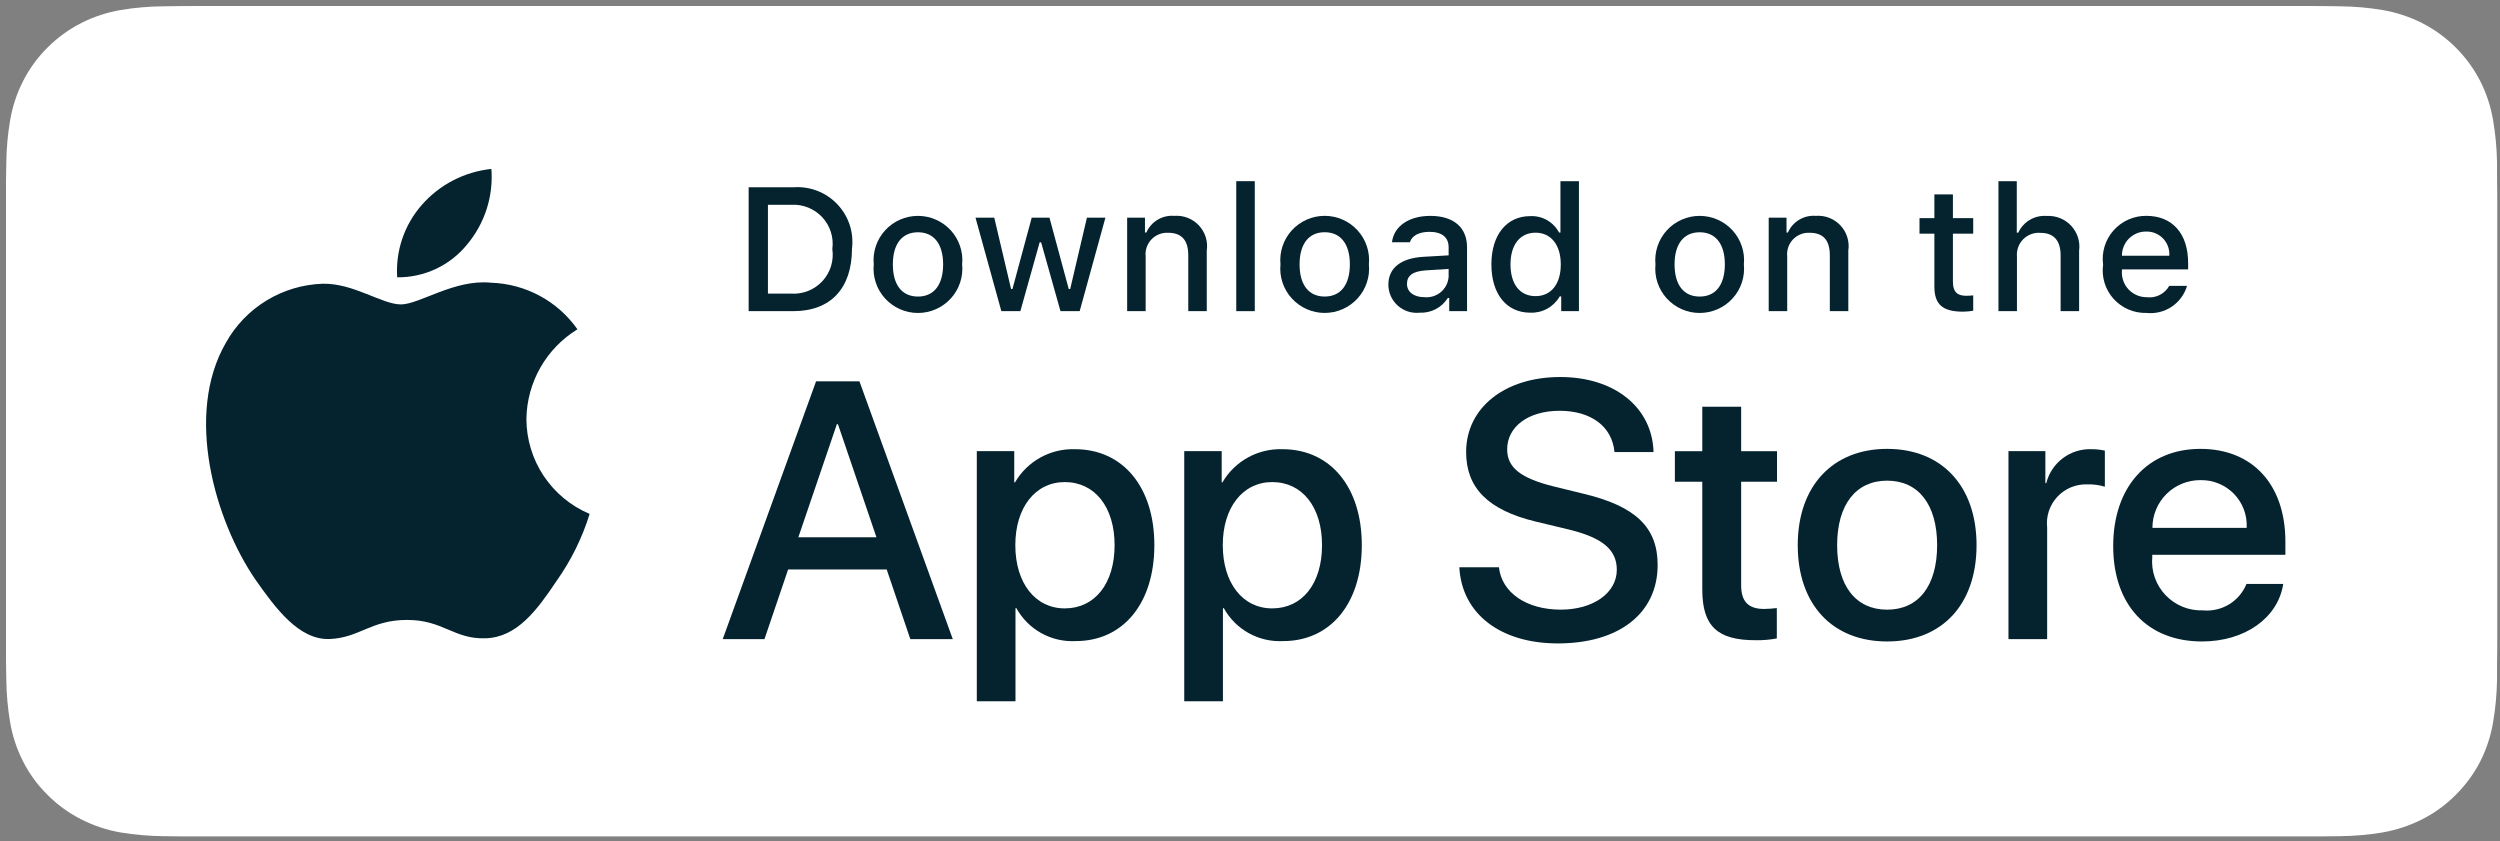
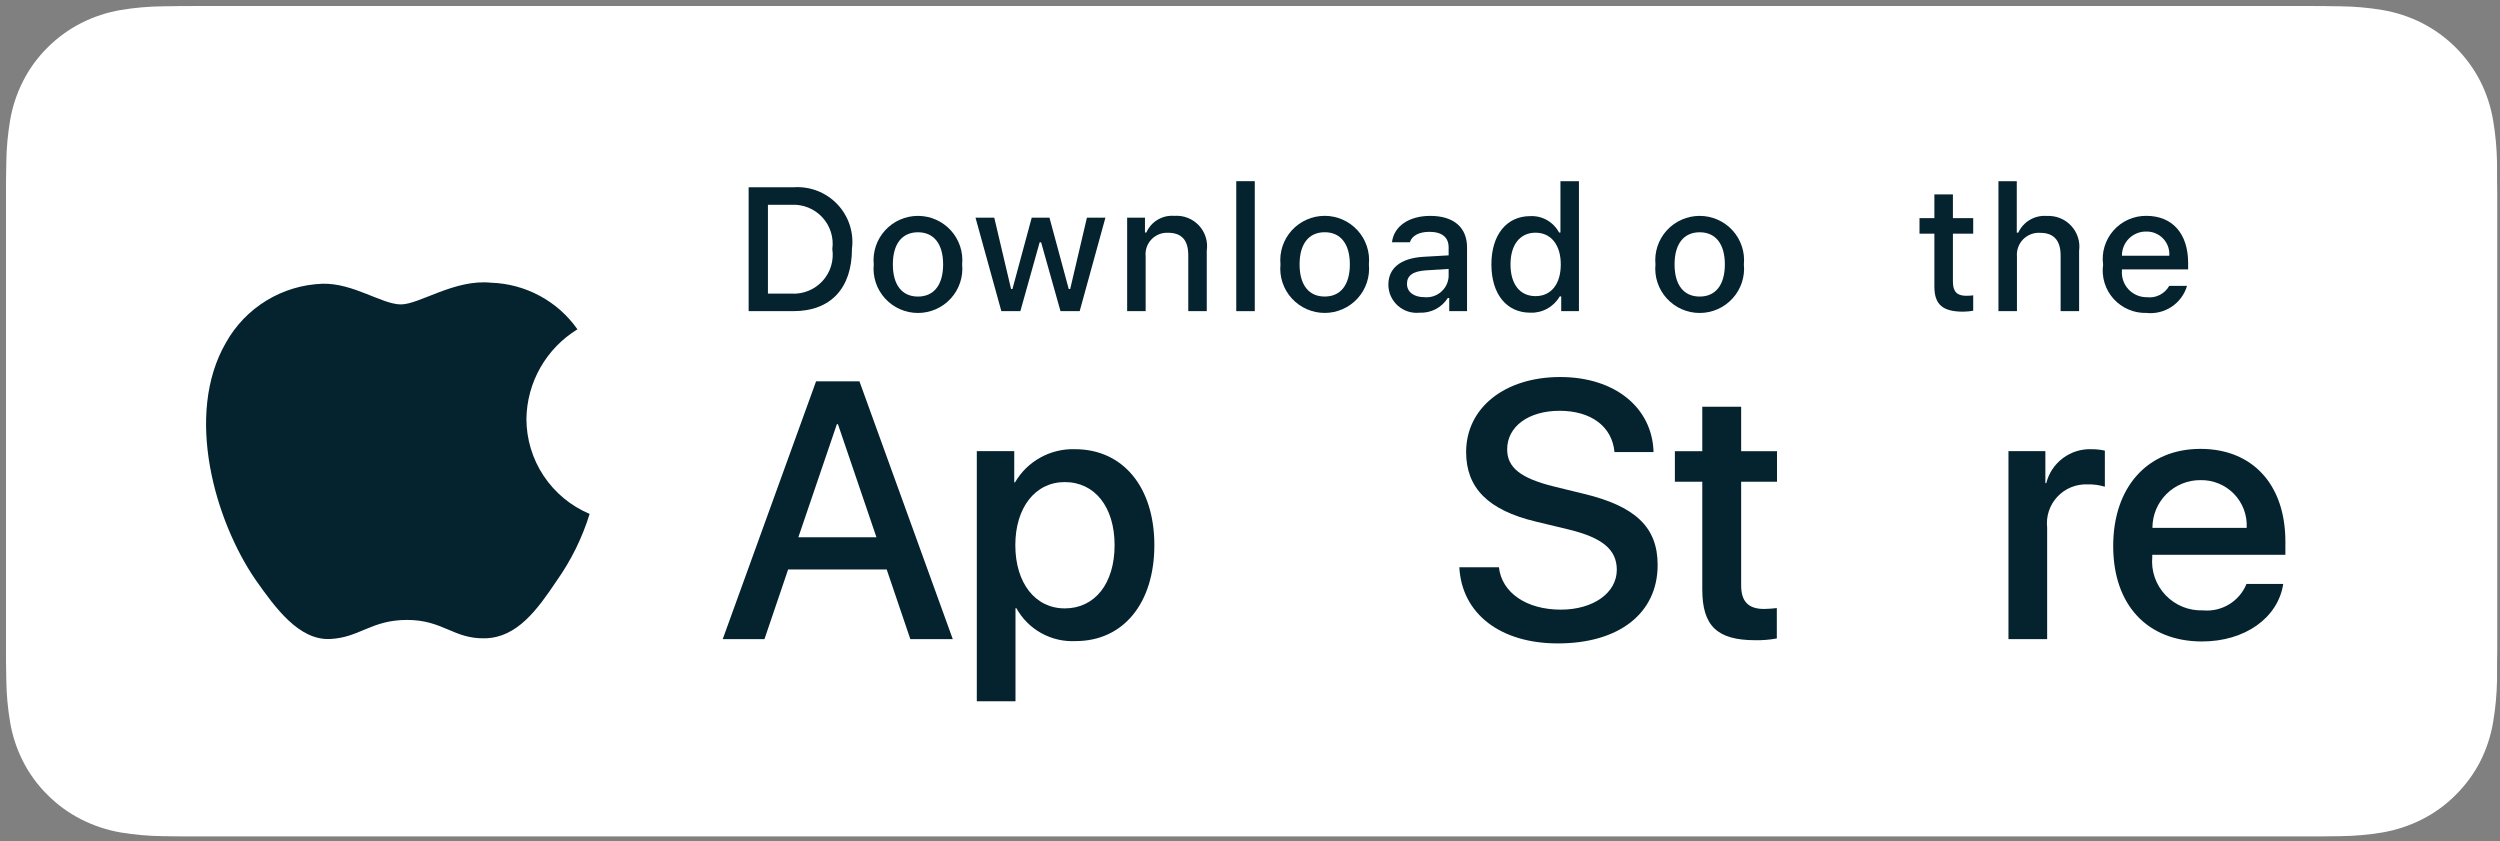
<svg xmlns="http://www.w3.org/2000/svg" width="208" height="70" viewBox="0 0 208 70" fill="none">
  <rect x="0" y="0" width="208" height="70" fill="#808080" stroke="none" />
  <g id="AppGooglePlayTransparent.svg" clip-path="url(#clip0_2040_20952)">
    <path id="Vector" d="M191.267 0.5H17.015C16.38 0.5 15.752 0.5 15.119 0.504C14.589 0.507 14.063 0.517 13.527 0.526C12.364 0.539 11.204 0.641 10.056 0.831C8.91 1.025 7.8 1.39 6.764 1.914C5.728 2.442 4.782 3.129 3.96 3.95C3.133 4.768 2.444 5.713 1.919 6.75C1.393 7.784 1.028 8.893 0.837 10.037C0.644 11.18 0.54 12.336 0.526 13.495C0.51 14.025 0.508 14.556 0.5 15.086V55.01C0.508 55.547 0.51 56.066 0.526 56.603C0.54 57.762 0.644 58.918 0.837 60.061C1.027 61.206 1.392 62.315 1.919 63.35C2.444 64.383 3.133 65.325 3.96 66.138C4.779 66.962 5.726 67.65 6.764 68.174C7.8 68.7 8.91 69.067 10.056 69.264C11.204 69.452 12.364 69.554 13.527 69.569C14.063 69.581 14.589 69.588 15.119 69.588C15.752 69.591 16.38 69.591 17.015 69.591H191.267C191.889 69.591 192.522 69.591 193.143 69.588C193.672 69.588 194.214 69.581 194.741 69.569C195.901 69.555 197.06 69.453 198.205 69.264C199.355 69.066 200.468 68.698 201.51 68.174C202.547 67.649 203.493 66.962 204.312 66.138C205.136 65.322 205.827 64.381 206.358 63.35C206.881 62.314 207.242 61.205 207.431 60.061C207.624 58.918 207.731 57.762 207.753 56.603C207.758 56.066 207.758 55.547 207.758 55.01C207.772 54.383 207.772 53.759 207.772 53.121V16.972C207.772 16.339 207.772 15.712 207.758 15.086C207.758 14.556 207.758 14.025 207.753 13.495C207.731 12.336 207.624 11.18 207.431 10.037C207.242 8.894 206.881 7.785 206.358 6.75C205.289 4.672 203.593 2.981 201.51 1.914C200.468 1.391 199.355 1.026 198.205 0.831C197.06 0.64 195.901 0.538 194.741 0.525C194.214 0.517 193.672 0.507 193.143 0.503C192.522 0.5 191.889 0.5 191.267 0.5Z" fill="white" />
-     <path id="Vector_2" d="M15.127 68.079C14.599 68.079 14.084 68.072 13.56 68.06C12.476 68.046 11.394 67.952 10.323 67.779C9.324 67.607 8.357 67.288 7.453 66.832C6.557 66.38 5.74 65.787 5.033 65.076C4.316 64.374 3.719 63.559 3.266 62.664C2.807 61.764 2.49 60.798 2.325 59.802C2.147 58.731 2.051 57.648 2.037 56.563C2.026 56.199 2.011 54.986 2.011 54.986V15.085C2.011 15.085 2.027 13.891 2.037 13.54C2.05 12.456 2.146 11.375 2.324 10.306C2.489 9.307 2.806 8.339 3.265 7.435C3.717 6.541 4.31 5.726 5.023 5.021C5.735 4.309 6.555 3.713 7.452 3.255C8.354 2.8 9.32 2.484 10.316 2.315C11.39 2.14 12.476 2.045 13.565 2.032L15.128 2.011H193.134L194.716 2.033C195.795 2.045 196.871 2.139 197.935 2.314C198.942 2.484 199.918 2.803 200.83 3.26C202.628 4.184 204.09 5.645 205.012 7.44C205.464 8.337 205.777 9.297 205.94 10.288C206.119 11.366 206.221 12.455 206.24 13.547C206.246 14.037 206.246 14.562 206.246 15.085C206.26 15.733 206.26 16.349 206.26 16.971V53.12C206.26 53.748 206.26 54.36 206.246 54.977C206.246 55.539 206.246 56.054 206.239 56.583C206.219 57.656 206.121 58.726 205.943 59.785C205.781 60.788 205.466 61.761 205.008 62.669C204.551 63.554 203.958 64.362 203.248 65.063C202.541 65.778 201.723 66.374 200.825 66.829C199.915 67.288 198.941 67.609 197.935 67.779C196.865 67.953 195.782 68.047 194.698 68.06C194.19 68.072 193.659 68.079 193.143 68.079L191.266 68.082L15.127 68.079Z" fill="white" />
    <path id="Vector_3" d="M43.798 34.856C43.818 33.357 44.217 31.887 44.959 30.583C45.702 29.279 46.762 28.183 48.043 27.398C47.23 26.239 46.156 25.285 44.908 24.613C43.66 23.94 42.272 23.567 40.854 23.522C37.83 23.206 34.897 25.327 33.356 25.327C31.785 25.327 29.412 23.554 26.856 23.606C25.203 23.66 23.592 24.139 22.18 24.998C20.768 25.856 19.604 27.065 18.799 28.506C15.316 34.52 17.914 43.359 21.251 48.221C22.921 50.602 24.872 53.261 27.425 53.167C29.924 53.063 30.857 51.578 33.873 51.578C36.86 51.578 37.736 53.167 40.341 53.107C43.022 53.063 44.711 50.715 46.322 48.312C47.521 46.616 48.444 44.741 49.057 42.758C47.499 42.101 46.17 41.001 45.235 39.596C44.3 38.191 43.8 36.542 43.798 34.856Z" fill="#04232F" />
-     <path id="Vector_4" d="M38.876 20.325C40.338 18.575 41.058 16.326 40.883 14.055C38.65 14.289 36.587 15.353 35.106 17.036C34.381 17.858 33.827 18.814 33.473 19.85C33.12 20.886 32.974 21.981 33.046 23.073C34.163 23.085 35.268 22.843 36.278 22.367C37.288 21.891 38.176 21.193 38.876 20.325Z" fill="#04232F" />
    <path id="Vector_5" d="M73.772 47.377H65.573L63.604 53.175H60.131L67.897 31.726H71.505L79.271 53.175H75.739L73.772 47.377ZM66.422 44.702H72.921L69.717 35.293H69.627L66.422 44.702Z" fill="#04232F" />
    <path id="Vector_6" d="M96.042 45.356C96.042 50.216 93.434 53.339 89.498 53.339C88.501 53.391 87.509 53.161 86.636 52.678C85.764 52.194 85.045 51.475 84.564 50.602H84.489V58.348H81.27V37.537H84.386V40.138H84.445C84.949 39.27 85.68 38.554 86.559 38.068C87.438 37.581 88.433 37.341 89.438 37.373C93.419 37.373 96.042 40.51 96.042 45.356ZM92.734 45.356C92.734 42.191 91.093 40.109 88.589 40.109C86.13 40.109 84.475 42.234 84.475 45.356C84.475 48.508 86.13 50.618 88.589 50.618C91.093 50.618 92.734 48.551 92.734 45.356Z" fill="#04232F" />
-     <path id="Vector_7" d="M113.302 45.356C113.302 50.216 110.693 53.339 106.757 53.339C105.76 53.391 104.768 53.161 103.896 52.678C103.023 52.194 102.304 51.475 101.823 50.602H101.748V58.348H98.529V37.537H101.645V40.138H101.704C102.208 39.27 102.939 38.554 103.818 38.068C104.697 37.581 105.692 37.341 106.698 37.373C110.678 37.373 113.302 40.51 113.302 45.356ZM109.993 45.356C109.993 42.191 108.352 40.109 105.849 40.109C103.389 40.109 101.735 42.234 101.735 45.356C101.735 48.508 103.389 50.618 105.849 50.618C108.352 50.618 109.993 48.551 109.993 45.356Z" fill="#04232F" />
    <path id="Vector_8" d="M124.711 47.199C124.949 49.326 127.021 50.722 129.853 50.722C132.566 50.722 134.518 49.326 134.518 47.408C134.518 45.743 133.341 44.746 130.553 44.063L127.766 43.393C123.816 42.442 121.982 40.6 121.982 37.611C121.982 33.91 125.217 31.368 129.807 31.368C134.354 31.368 137.47 33.91 137.575 37.611H134.325C134.131 35.47 132.356 34.178 129.763 34.178C127.17 34.178 125.396 35.486 125.396 37.388C125.396 38.905 126.529 39.797 129.301 40.48L131.671 41.06C136.084 42.101 137.916 43.869 137.916 47.006C137.916 51.019 134.713 53.532 129.614 53.532C124.844 53.532 121.624 51.078 121.416 47.199L124.711 47.199Z" fill="#04232F" />
    <path id="Vector_9" d="M144.864 33.838V37.539H147.847V40.081H144.864V48.702C144.864 50.041 145.461 50.665 146.772 50.665C147.126 50.659 147.48 50.634 147.831 50.591V53.118C147.242 53.228 146.642 53.277 146.043 53.266C142.868 53.266 141.63 52.077 141.63 49.044V40.081H139.35V37.539H141.63V33.838H144.864Z" fill="#04232F" />
-     <path id="Vector_10" d="M149.572 45.358C149.572 40.438 152.478 37.346 157.009 37.346C161.557 37.346 164.449 40.438 164.449 45.358C164.449 50.292 161.572 53.37 157.009 53.37C152.449 53.37 149.572 50.292 149.572 45.358ZM161.169 45.358C161.169 41.983 159.618 39.991 157.009 39.991C154.401 39.991 152.85 41.998 152.85 45.358C152.85 48.747 154.401 50.724 157.009 50.724C159.618 50.724 161.169 48.747 161.169 45.358Z" fill="#04232F" />
    <path id="Vector_11" d="M167.104 37.536H170.175V40.198H170.25C170.457 39.367 170.945 38.632 171.633 38.118C172.32 37.603 173.163 37.34 174.022 37.373C174.392 37.372 174.762 37.412 175.124 37.492V40.495C174.656 40.352 174.167 40.287 173.678 40.301C173.211 40.282 172.744 40.364 172.311 40.542C171.878 40.72 171.489 40.989 171.17 41.331C170.852 41.672 170.612 42.079 170.465 42.522C170.319 42.966 170.271 43.435 170.323 43.899V53.175H167.104V37.536Z" fill="#04232F" />
    <path id="Vector_12" d="M189.965 48.583C189.532 51.422 186.758 53.37 183.212 53.37C178.649 53.37 175.818 50.322 175.818 45.432C175.818 40.527 178.665 37.346 183.077 37.346C187.415 37.346 190.144 40.318 190.144 45.059V46.159H179.068V46.353C179.016 46.929 179.089 47.508 179.279 48.054C179.47 48.599 179.776 49.098 180.175 49.517C180.574 49.936 181.058 50.266 181.593 50.484C182.131 50.702 182.707 50.804 183.287 50.783C184.047 50.854 184.81 50.678 185.462 50.282C186.115 49.885 186.621 49.29 186.908 48.583H189.965ZM179.082 43.916H186.923C186.951 43.398 186.872 42.88 186.692 42.395C186.51 41.909 186.231 41.466 185.87 41.093C185.507 40.72 185.073 40.426 184.592 40.229C184.112 40.032 183.596 39.936 183.077 39.947C182.552 39.944 182.032 40.044 181.547 40.242C181.062 40.44 180.622 40.732 180.25 41.101C179.879 41.47 179.584 41.909 179.384 42.392C179.184 42.875 179.081 43.393 179.082 43.916Z" fill="#04232F" />
    <path id="Vector_13" d="M66.02 15.581C66.695 15.533 67.372 15.634 68.003 15.879C68.634 16.123 69.202 16.504 69.667 16.994C70.133 17.484 70.483 18.07 70.693 18.712C70.904 19.353 70.969 20.033 70.883 20.702C70.883 23.995 69.099 25.887 66.02 25.887H62.287V15.581H66.02ZM63.892 24.43H65.841C66.323 24.459 66.806 24.38 67.254 24.199C67.701 24.018 68.103 23.74 68.43 23.385C68.756 23.03 68.999 22.607 69.141 22.146C69.283 21.686 69.32 21.2 69.249 20.723C69.315 20.248 69.274 19.765 69.13 19.308C68.986 18.851 68.742 18.431 68.417 18.079C68.091 17.727 67.691 17.451 67.246 17.271C66.8 17.091 66.321 17.011 65.841 17.038H63.892V24.43Z" fill="#04232F" />
    <path id="Vector_14" d="M72.695 21.997C72.646 21.485 72.704 20.97 72.867 20.483C73.03 19.995 73.292 19.547 73.639 19.167C73.985 18.787 74.407 18.484 74.878 18.276C75.349 18.068 75.858 17.961 76.373 17.961C76.888 17.961 77.397 18.068 77.868 18.276C78.339 18.484 78.761 18.787 79.108 19.167C79.454 19.547 79.717 19.995 79.879 20.483C80.042 20.97 80.1 21.485 80.051 21.997C80.101 22.508 80.043 23.025 79.881 23.513C79.719 24.001 79.457 24.449 79.11 24.83C78.764 25.211 78.341 25.515 77.87 25.723C77.398 25.931 76.888 26.039 76.373 26.039C75.858 26.039 75.348 25.931 74.876 25.723C74.405 25.515 73.983 25.211 73.636 24.83C73.29 24.449 73.027 24.001 72.865 23.513C72.703 23.025 72.645 22.508 72.695 21.997ZM78.468 21.997C78.468 20.311 77.709 19.325 76.376 19.325C75.038 19.325 74.285 20.311 74.285 21.997C74.285 23.696 75.038 24.674 76.376 24.674C77.709 24.674 78.468 23.689 78.468 21.997Z" fill="#04232F" />
    <path id="Vector_15" d="M89.829 25.888H88.233L86.621 20.16H86.499L84.894 25.888H83.312L81.162 18.11H82.723L84.121 24.045H84.236L85.839 18.11H87.316L88.919 24.045H89.041L90.432 18.11H91.971L89.829 25.888Z" fill="#04232F" />
    <path id="Vector_16" d="M93.779 18.109H95.261V19.345H95.376C95.571 18.901 95.9 18.529 96.317 18.28C96.735 18.032 97.219 17.92 97.704 17.959C98.083 17.93 98.464 17.987 98.819 18.126C99.173 18.264 99.492 18.48 99.751 18.758C100.01 19.036 100.203 19.368 100.316 19.731C100.429 20.093 100.459 20.476 100.403 20.852V25.887H98.864V21.237C98.864 19.987 98.319 19.366 97.181 19.366C96.923 19.354 96.666 19.397 96.427 19.494C96.188 19.59 95.972 19.737 95.796 19.924C95.618 20.111 95.484 20.335 95.402 20.578C95.32 20.822 95.291 21.081 95.319 21.337V25.887H93.779V18.109Z" fill="#04232F" />
    <path id="Vector_17" d="M102.857 15.074H104.397V25.888H102.857V15.074Z" fill="#04232F" />
    <path id="Vector_18" d="M106.535 21.994C106.486 21.483 106.545 20.967 106.707 20.48C106.87 19.992 107.133 19.544 107.479 19.164C107.826 18.784 108.248 18.481 108.719 18.273C109.19 18.065 109.699 17.958 110.214 17.958C110.729 17.958 111.238 18.065 111.709 18.273C112.18 18.481 112.602 18.784 112.948 19.164C113.295 19.544 113.558 19.992 113.72 20.48C113.883 20.967 113.941 21.483 113.892 21.994C113.942 22.505 113.884 23.022 113.722 23.51C113.56 23.998 113.297 24.447 112.951 24.827C112.604 25.208 112.182 25.512 111.71 25.72C111.239 25.928 110.729 26.036 110.214 26.036C109.698 26.036 109.188 25.928 108.717 25.72C108.246 25.512 107.823 25.208 107.477 24.827C107.13 24.447 106.868 23.998 106.705 23.51C106.543 23.022 106.485 22.505 106.535 21.994ZM112.308 21.994C112.308 20.308 111.549 19.322 110.216 19.322C108.878 19.322 108.125 20.308 108.125 21.994C108.125 23.693 108.878 24.672 110.216 24.672C111.549 24.672 112.308 23.686 112.308 21.994Z" fill="#04232F" />
    <path id="Vector_19" d="M115.512 23.689C115.512 22.289 116.557 21.482 118.413 21.367L120.526 21.246V20.575C120.526 19.753 119.981 19.289 118.929 19.289C118.07 19.289 117.474 19.604 117.303 20.154H115.813C115.97 18.818 117.23 17.961 119 17.961C120.955 17.961 122.058 18.932 122.058 20.575V25.889H120.576V24.796H120.455C120.207 25.188 119.86 25.508 119.449 25.722C119.037 25.937 118.576 26.038 118.112 26.017C117.784 26.051 117.453 26.016 117.14 25.915C116.827 25.813 116.539 25.648 116.294 25.428C116.049 25.209 115.853 24.941 115.718 24.642C115.583 24.342 115.513 24.017 115.512 23.689ZM120.526 23.025V22.374L118.621 22.496C117.547 22.568 117.06 22.932 117.06 23.617C117.06 24.318 117.669 24.725 118.506 24.725C118.751 24.75 118.999 24.725 119.235 24.652C119.47 24.58 119.689 24.46 119.877 24.302C120.066 24.143 120.22 23.948 120.332 23.729C120.443 23.509 120.509 23.27 120.526 23.025Z" fill="#04232F" />
    <path id="Vector_20" d="M124.084 21.996C124.084 19.538 125.351 17.981 127.322 17.981C127.809 17.959 128.293 18.075 128.717 18.317C129.14 18.559 129.486 18.916 129.714 19.346H129.829V15.074H131.368V25.888H129.893V24.659H129.771C129.526 25.087 129.168 25.439 128.736 25.678C128.304 25.918 127.815 26.035 127.322 26.016C125.338 26.017 124.084 24.46 124.084 21.996ZM125.674 21.996C125.674 23.646 126.454 24.638 127.758 24.638C129.056 24.638 129.857 23.631 129.857 22.003C129.857 20.382 129.047 19.36 127.758 19.36C126.463 19.36 125.674 20.36 125.674 21.996Z" fill="#04232F" />
    <path id="Vector_21" d="M137.734 21.997C137.685 21.485 137.744 20.97 137.906 20.483C138.069 19.995 138.332 19.547 138.678 19.167C139.024 18.787 139.447 18.484 139.917 18.276C140.388 18.068 140.897 17.961 141.412 17.961C141.927 17.961 142.436 18.068 142.907 18.276C143.378 18.484 143.8 18.787 144.147 19.167C144.494 19.547 144.756 19.995 144.918 20.483C145.082 20.97 145.139 21.485 145.09 21.997C145.141 22.508 145.083 23.025 144.921 23.513C144.759 24.001 144.496 24.449 144.15 24.83C143.803 25.211 143.381 25.515 142.909 25.723C142.438 25.931 141.927 26.039 141.412 26.039C140.897 26.039 140.387 25.931 139.916 25.723C139.444 25.515 139.022 25.211 138.676 24.83C138.329 24.449 138.066 24.001 137.904 23.513C137.742 23.025 137.684 22.508 137.734 21.997ZM143.508 21.997C143.508 20.311 142.748 19.325 141.415 19.325C140.077 19.325 139.324 20.311 139.324 21.997C139.324 23.696 140.077 24.674 141.415 24.674C142.748 24.674 143.508 23.689 143.508 21.997Z" fill="#04232F" />
-     <path id="Vector_22" d="M147.156 18.109H148.638V19.345H148.754C148.948 18.901 149.278 18.529 149.694 18.28C150.111 18.032 150.596 17.92 151.08 17.959C151.461 17.93 151.841 17.987 152.195 18.126C152.551 18.264 152.868 18.48 153.127 18.758C153.387 19.036 153.58 19.368 153.693 19.731C153.806 20.093 153.837 20.476 153.78 20.852V25.887H152.241V21.237C152.241 19.987 151.696 19.366 150.558 19.366C150.3 19.354 150.044 19.397 149.804 19.494C149.564 19.59 149.35 19.737 149.172 19.924C148.996 20.111 148.862 20.335 148.779 20.578C148.697 20.822 148.669 21.081 148.696 21.337V25.887H147.156V18.109Z" fill="#04232F" />
    <path id="Vector_23" d="M162.482 16.174V18.146H164.171V19.439H162.482V23.438C162.482 24.253 162.817 24.609 163.584 24.609C163.78 24.609 163.976 24.597 164.171 24.574V25.853C163.894 25.902 163.614 25.928 163.333 25.931C161.621 25.931 160.94 25.331 160.94 23.831V19.439H159.702V18.146H160.94V16.174H162.482Z" fill="#04232F" />
    <path id="Vector_24" d="M166.271 15.074H167.796V19.36H167.919C168.124 18.912 168.462 18.538 168.886 18.289C169.312 18.04 169.804 17.927 170.296 17.967C170.674 17.947 171.052 18.009 171.402 18.151C171.753 18.293 172.067 18.51 172.324 18.787C172.581 19.064 172.772 19.394 172.887 19.753C173.001 20.113 173.033 20.493 172.982 20.867V25.888H171.443V21.245C171.443 20.003 170.862 19.374 169.775 19.374C169.51 19.352 169.243 19.388 168.995 19.48C168.745 19.572 168.52 19.717 168.332 19.904C168.146 20.092 168.002 20.319 167.912 20.567C167.822 20.816 167.787 21.082 167.81 21.346V25.888H166.271V15.074Z" fill="#04232F" />
    <path id="Vector_25" d="M181.96 23.786C181.75 24.497 181.297 25.112 180.68 25.523C180.062 25.934 179.319 26.116 178.58 26.036C178.066 26.05 177.555 25.951 177.084 25.748C176.612 25.545 176.189 25.242 175.846 24.861C175.504 24.479 175.248 24.027 175.099 23.537C174.948 23.046 174.907 22.529 174.978 22.021C174.909 21.512 174.951 20.994 175.1 20.503C175.25 20.011 175.505 19.557 175.845 19.172C176.186 18.786 176.606 18.479 177.077 18.269C177.548 18.06 178.058 17.954 178.573 17.958C180.743 17.958 182.053 19.437 182.053 21.879V22.415H176.546V22.501C176.522 22.786 176.557 23.073 176.651 23.344C176.744 23.615 176.894 23.863 177.09 24.073C177.284 24.283 177.523 24.449 177.786 24.562C178.05 24.675 178.335 24.732 178.622 24.729C178.991 24.773 179.364 24.707 179.694 24.539C180.024 24.371 180.298 24.109 180.478 23.786H181.96ZM176.546 21.279H180.485C180.503 21.018 180.468 20.756 180.381 20.51C180.292 20.263 180.152 20.038 179.972 19.848C179.791 19.658 179.573 19.508 179.33 19.408C179.088 19.307 178.827 19.259 178.565 19.265C178.298 19.261 178.035 19.311 177.788 19.411C177.541 19.511 177.317 19.66 177.129 19.847C176.94 20.035 176.792 20.259 176.692 20.505C176.592 20.75 176.541 21.014 176.546 21.279Z" fill="#04232F" />
  </g>
  <defs>
    <clipPath id="clip0_2040_20952">
      <rect width="207.272" height="69.091" fill="white" transform="translate(0.5 0.5)" />
    </clipPath>
  </defs>
</svg>